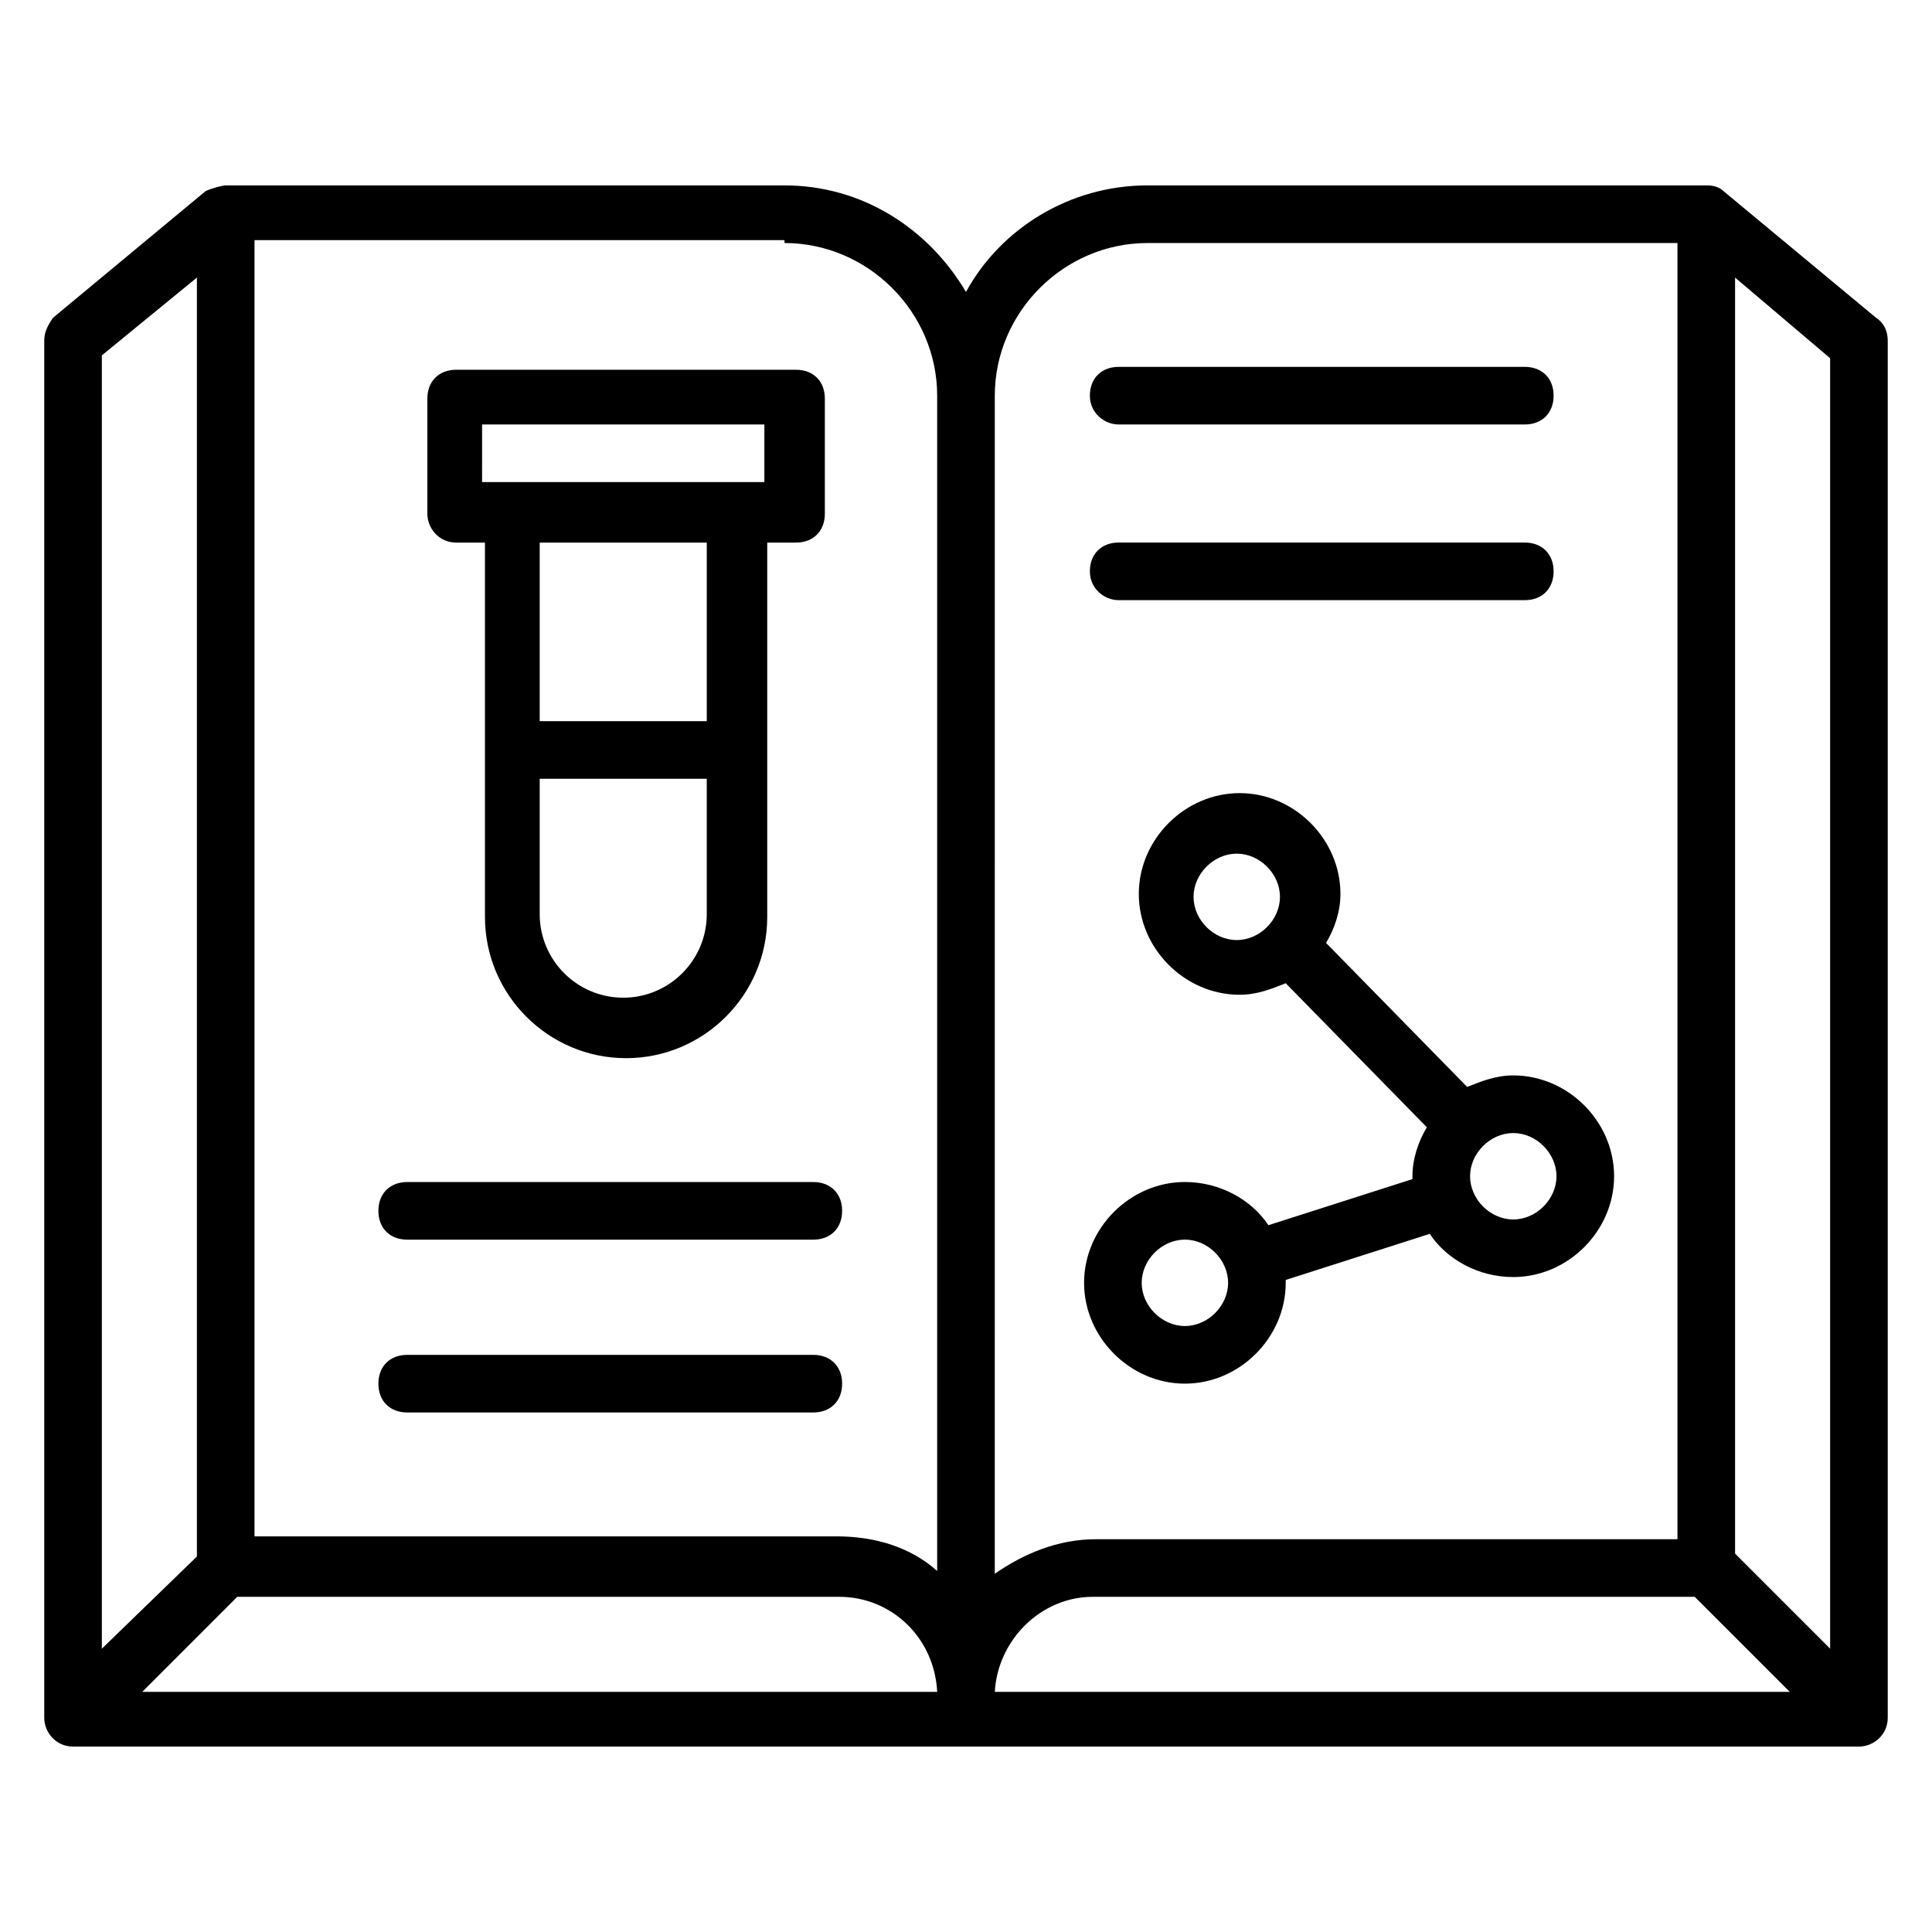
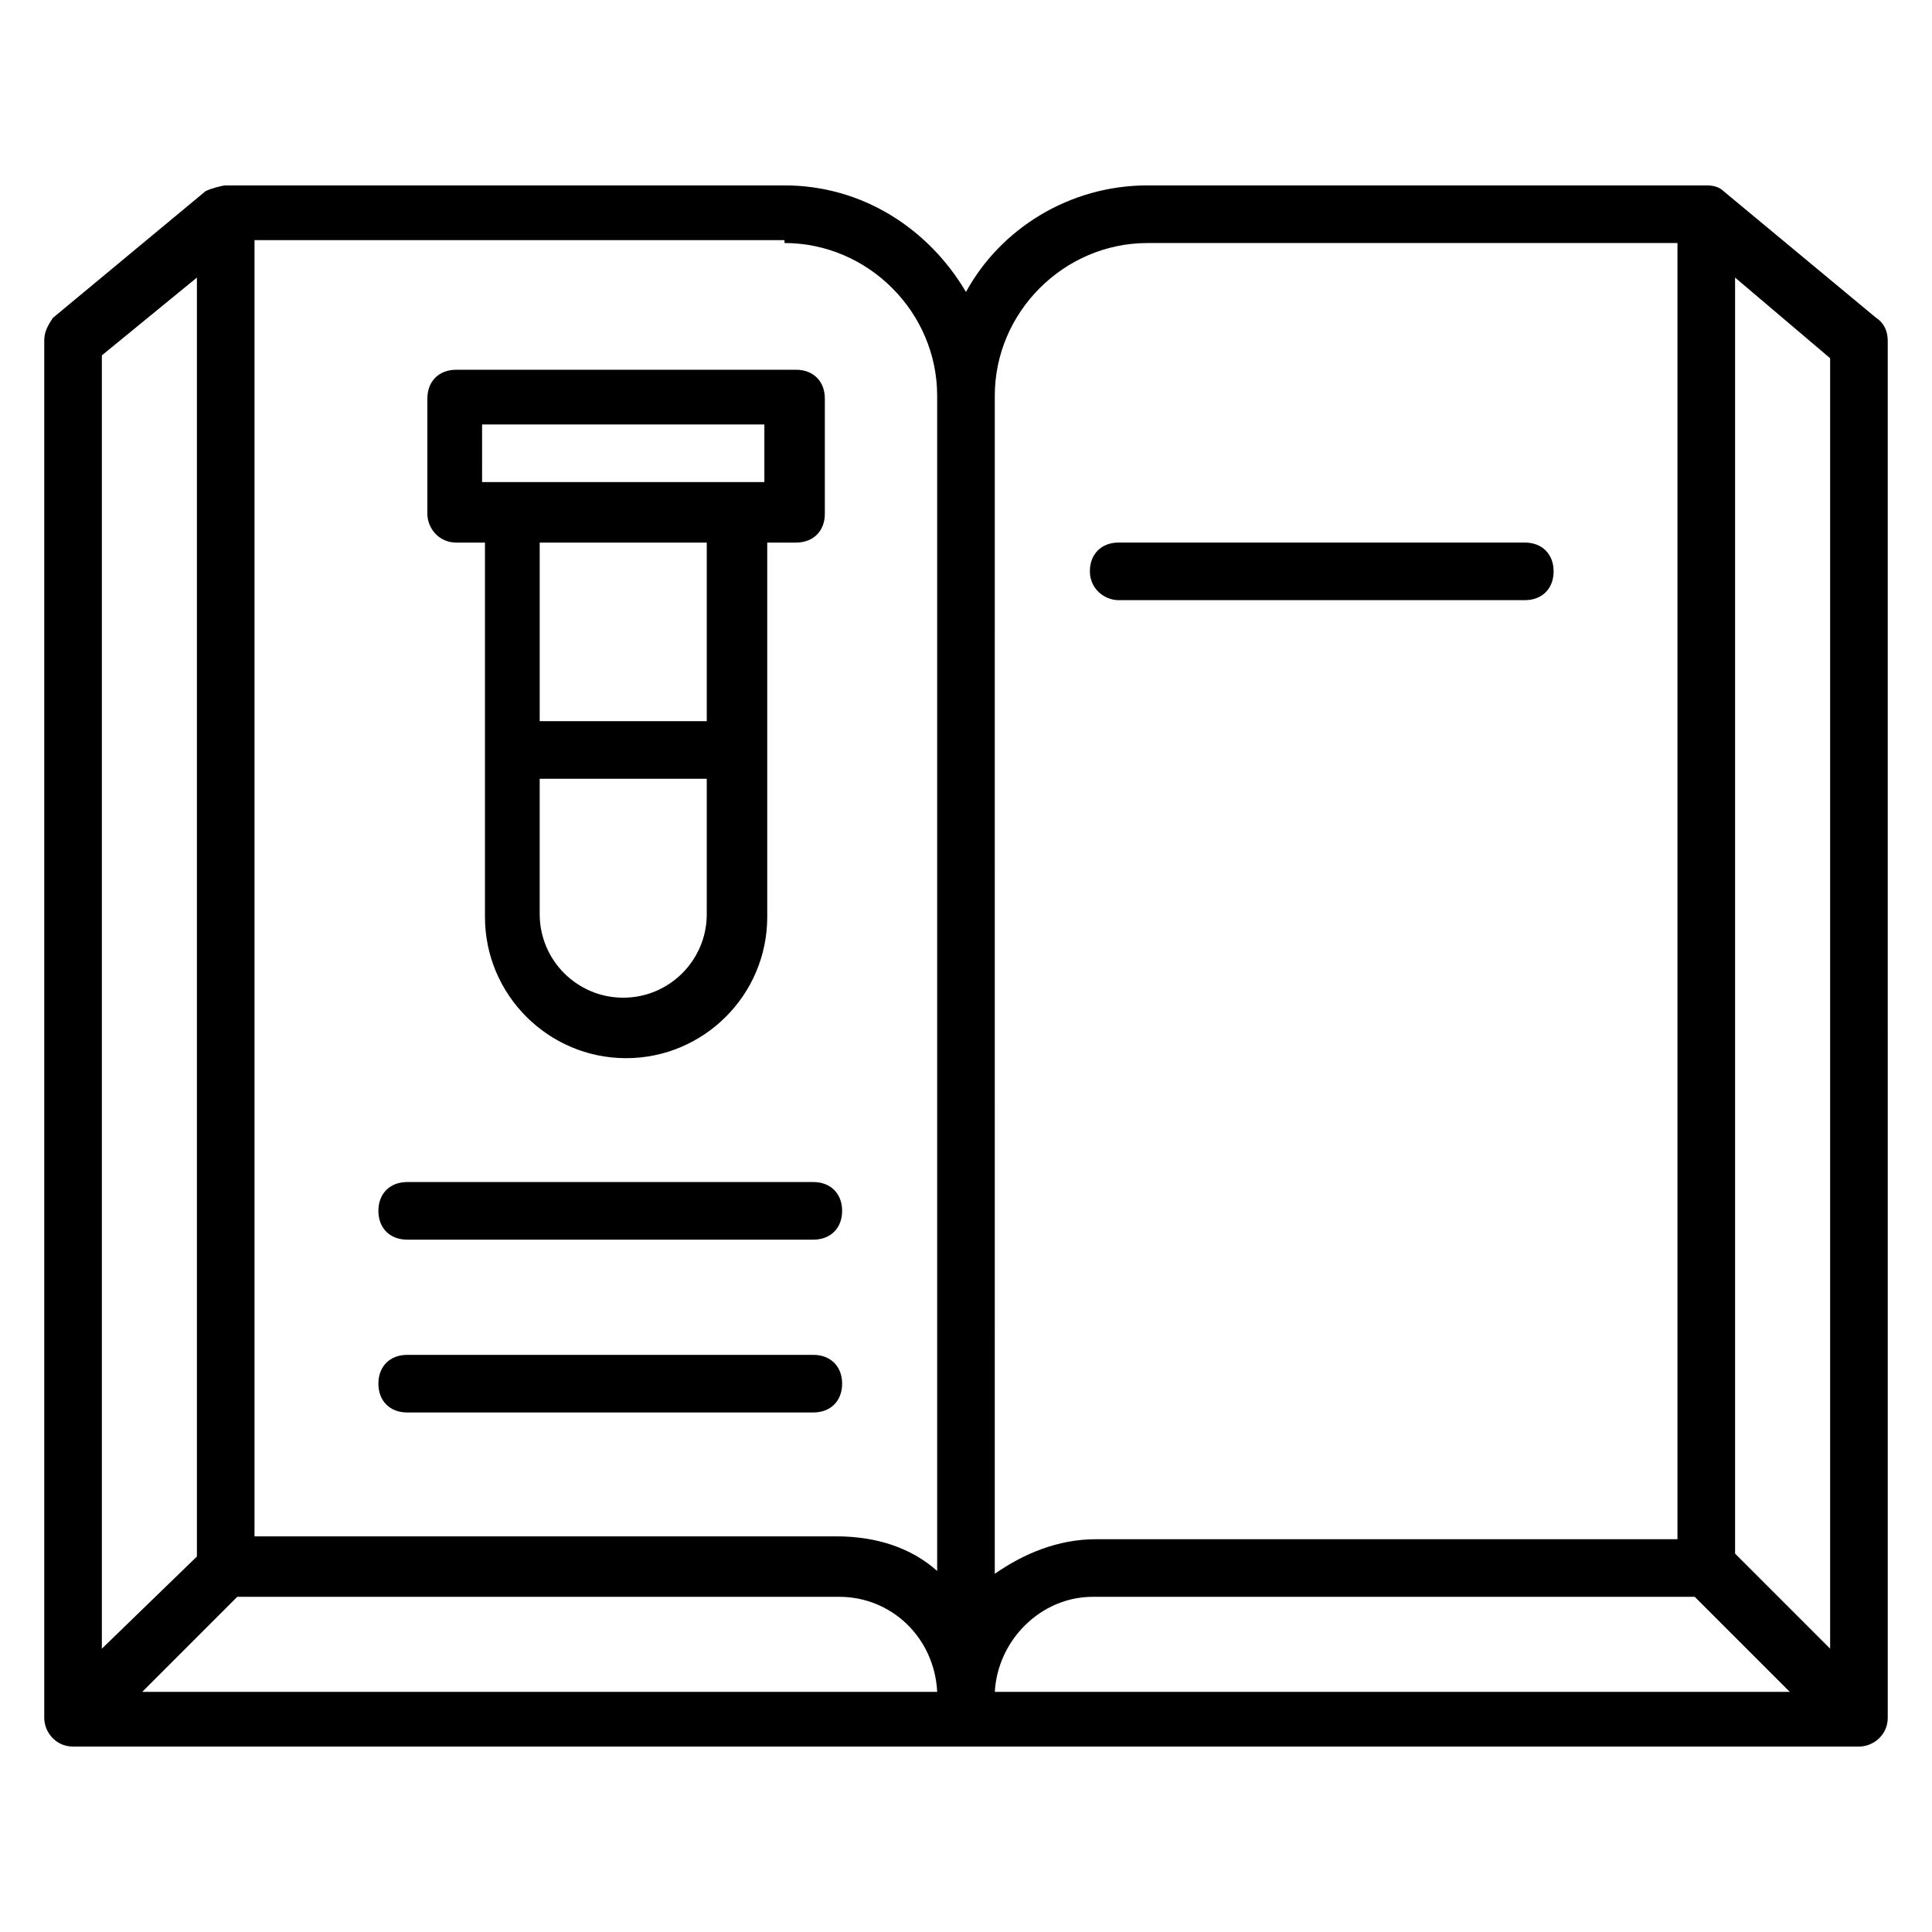
<svg xmlns="http://www.w3.org/2000/svg" fill="#000000" width="800px" height="800px" version="1.1" viewBox="144 144 512 512">
  <g>
    <path d="m440.46 303.05h107.63c4.582 0 7.633-3.055 7.633-7.633 0-4.582-3.055-7.633-7.633-7.633l-107.63-0.004c-4.582 0-7.633 3.055-7.633 7.633 0 4.582 3.816 7.637 7.633 7.637z" />
    <path d="m251.91 472.52h107.63c4.582 0 7.633-3.055 7.633-7.633 0-4.582-3.055-7.633-7.633-7.633h-107.63c-4.582 0-7.633 3.055-7.633 7.633 0 4.582 3.051 7.633 7.633 7.633z" />
-     <path d="m440.46 256.49h107.63c4.582 0 7.633-3.055 7.633-7.633 0-4.582-3.055-7.633-7.633-7.633h-107.63c-4.582 0-7.633 3.055-7.633 7.633 0 4.582 3.816 7.633 7.633 7.633z" />
    <path d="m644.27 234.35c0-2.289-0.762-4.582-3.055-6.106l-40.457-33.586c-1.527-1.527-3.816-1.527-4.582-1.527h-148.09c-20.609 0-38.93 11.449-48.09 28.242-9.922-16.793-27.48-28.242-48.09-28.242h-148.09c-0.762 0-3.816 0.762-5.34 1.523l-40.457 33.586c-1.527 2.293-2.293 3.82-2.293 6.109v364.88c0 3.816 3.055 7.633 7.633 7.633h473.28c3.816 0 7.633-3.055 7.633-7.633zm-15.266 346.56-25.191-25.191v-338.16l25.191 21.375zm-422.13-13.738h159.54c13.742 0 25.191 10.688 25.953 25.191h-210.68zm386.25 0 25.191 25.191h-210.68c0.762-13.742 12.215-25.191 25.953-25.191zm-145.04-358.77h140.46v343.51h-154.2c-9.922 0-19.082 3.816-26.719 9.16l0.004-312.21c0-22.137 18.32-40.457 40.457-40.457zm-96.184 0c22.137 0 40.457 18.32 40.457 40.457v311.45c-6.871-6.106-16.031-9.16-26.719-9.16h-154.19v-343.51l140.45 0.004zm-155.72 9.16v338.93l-25.188 24.426v-342.74z" />
    <path d="m264.89 287.79h7.633v99.234c0 20.609 16.793 37.402 37.402 37.402s37.402-16.793 37.402-37.402v-99.234h7.633c4.582 0 7.633-3.055 7.633-7.633v-30.535c0-4.582-3.055-7.633-7.633-7.633h-90.07c-4.582 0-7.633 3.055-7.633 7.633v30.535c0 3.816 3.051 7.633 7.633 7.633zm44.273 120.61c-12.215 0-22.137-9.922-22.137-22.137v-35.879l44.273 0.004v35.879c0 12.211-9.922 22.133-22.137 22.133zm22.137-73.281h-44.273v-47.328h44.273zm-58.777-78.625h74.043v15.266h-74.809l0.004-15.266z" />
    <path d="m251.91 518.32h107.63c4.582 0 7.633-3.055 7.633-7.633 0-4.582-3.055-7.633-7.633-7.633h-107.63c-4.582 0-7.633 3.055-7.633 7.633 0 4.582 3.051 7.633 7.633 7.633z" />
-     <path d="m458.01 510.68c14.504 0 26.719-12.215 26.719-26.719v-0.762l38.168-12.215c4.582 6.871 12.977 11.449 22.137 11.449 14.504 0 26.719-12.215 26.719-26.719s-12.215-26.719-26.719-26.719c-4.582 0-8.398 1.527-12.215 3.055l-37.402-38.168c2.289-3.816 3.816-8.398 3.816-12.977 0-14.504-12.215-26.719-26.719-26.719s-26.719 12.215-26.719 26.719 12.215 26.719 26.719 26.719c4.582 0 8.398-1.527 12.215-3.055l37.402 38.168c-2.289 3.816-3.816 8.398-3.816 12.977v0.762l-38.168 12.215c-4.582-6.871-12.977-11.449-22.137-11.449-14.504 0-26.719 12.215-26.719 26.719 0.004 14.504 12.215 26.719 26.719 26.719zm98.473-54.961c0 6.106-5.344 11.449-11.449 11.449-6.106 0-11.449-5.344-11.449-11.449 0-6.106 5.344-11.449 11.449-11.449 6.106 0 11.449 5.344 11.449 11.449zm-96.18-74.043c0-6.106 5.344-11.449 11.449-11.449 6.106 0 11.449 5.344 11.449 11.449 0 6.106-5.344 11.449-11.449 11.449-6.109 0-11.449-5.344-11.449-11.449zm-2.293 90.836c6.106 0 11.449 5.344 11.449 11.449 0 6.106-5.344 11.449-11.449 11.449s-11.449-5.344-11.449-11.449c0-6.106 5.344-11.449 11.449-11.449z" />
  </g>
</svg>